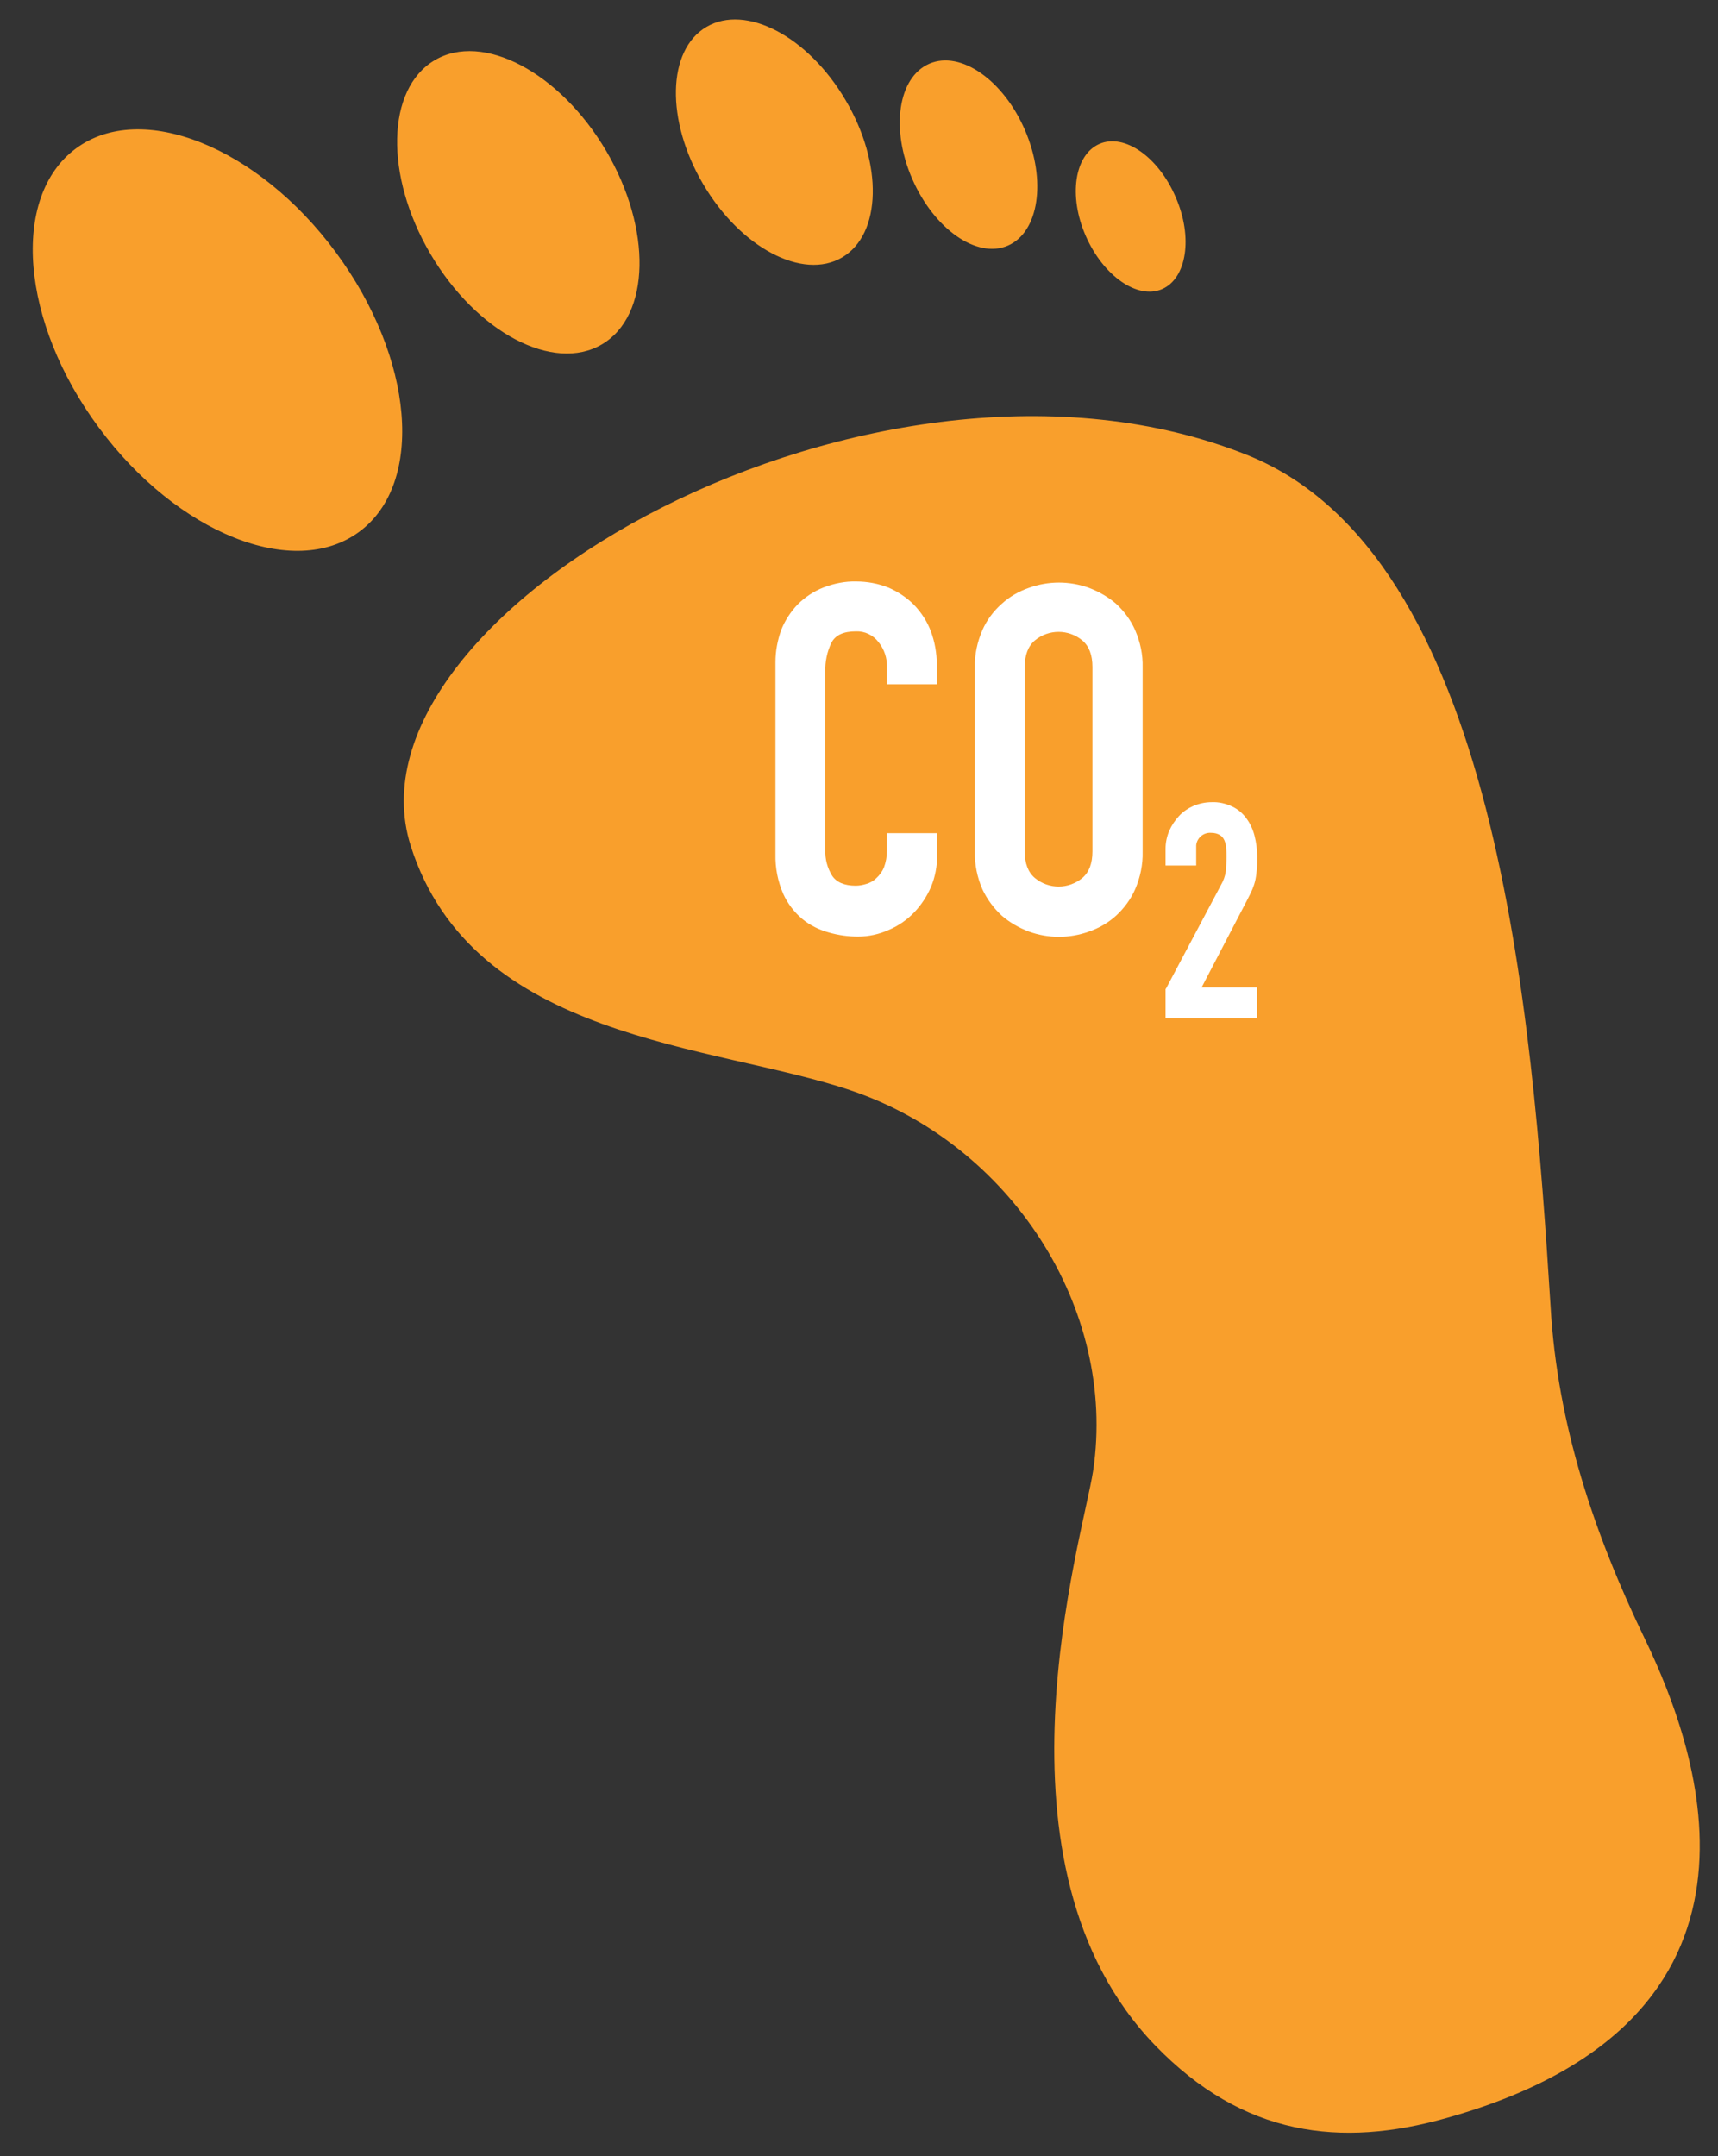
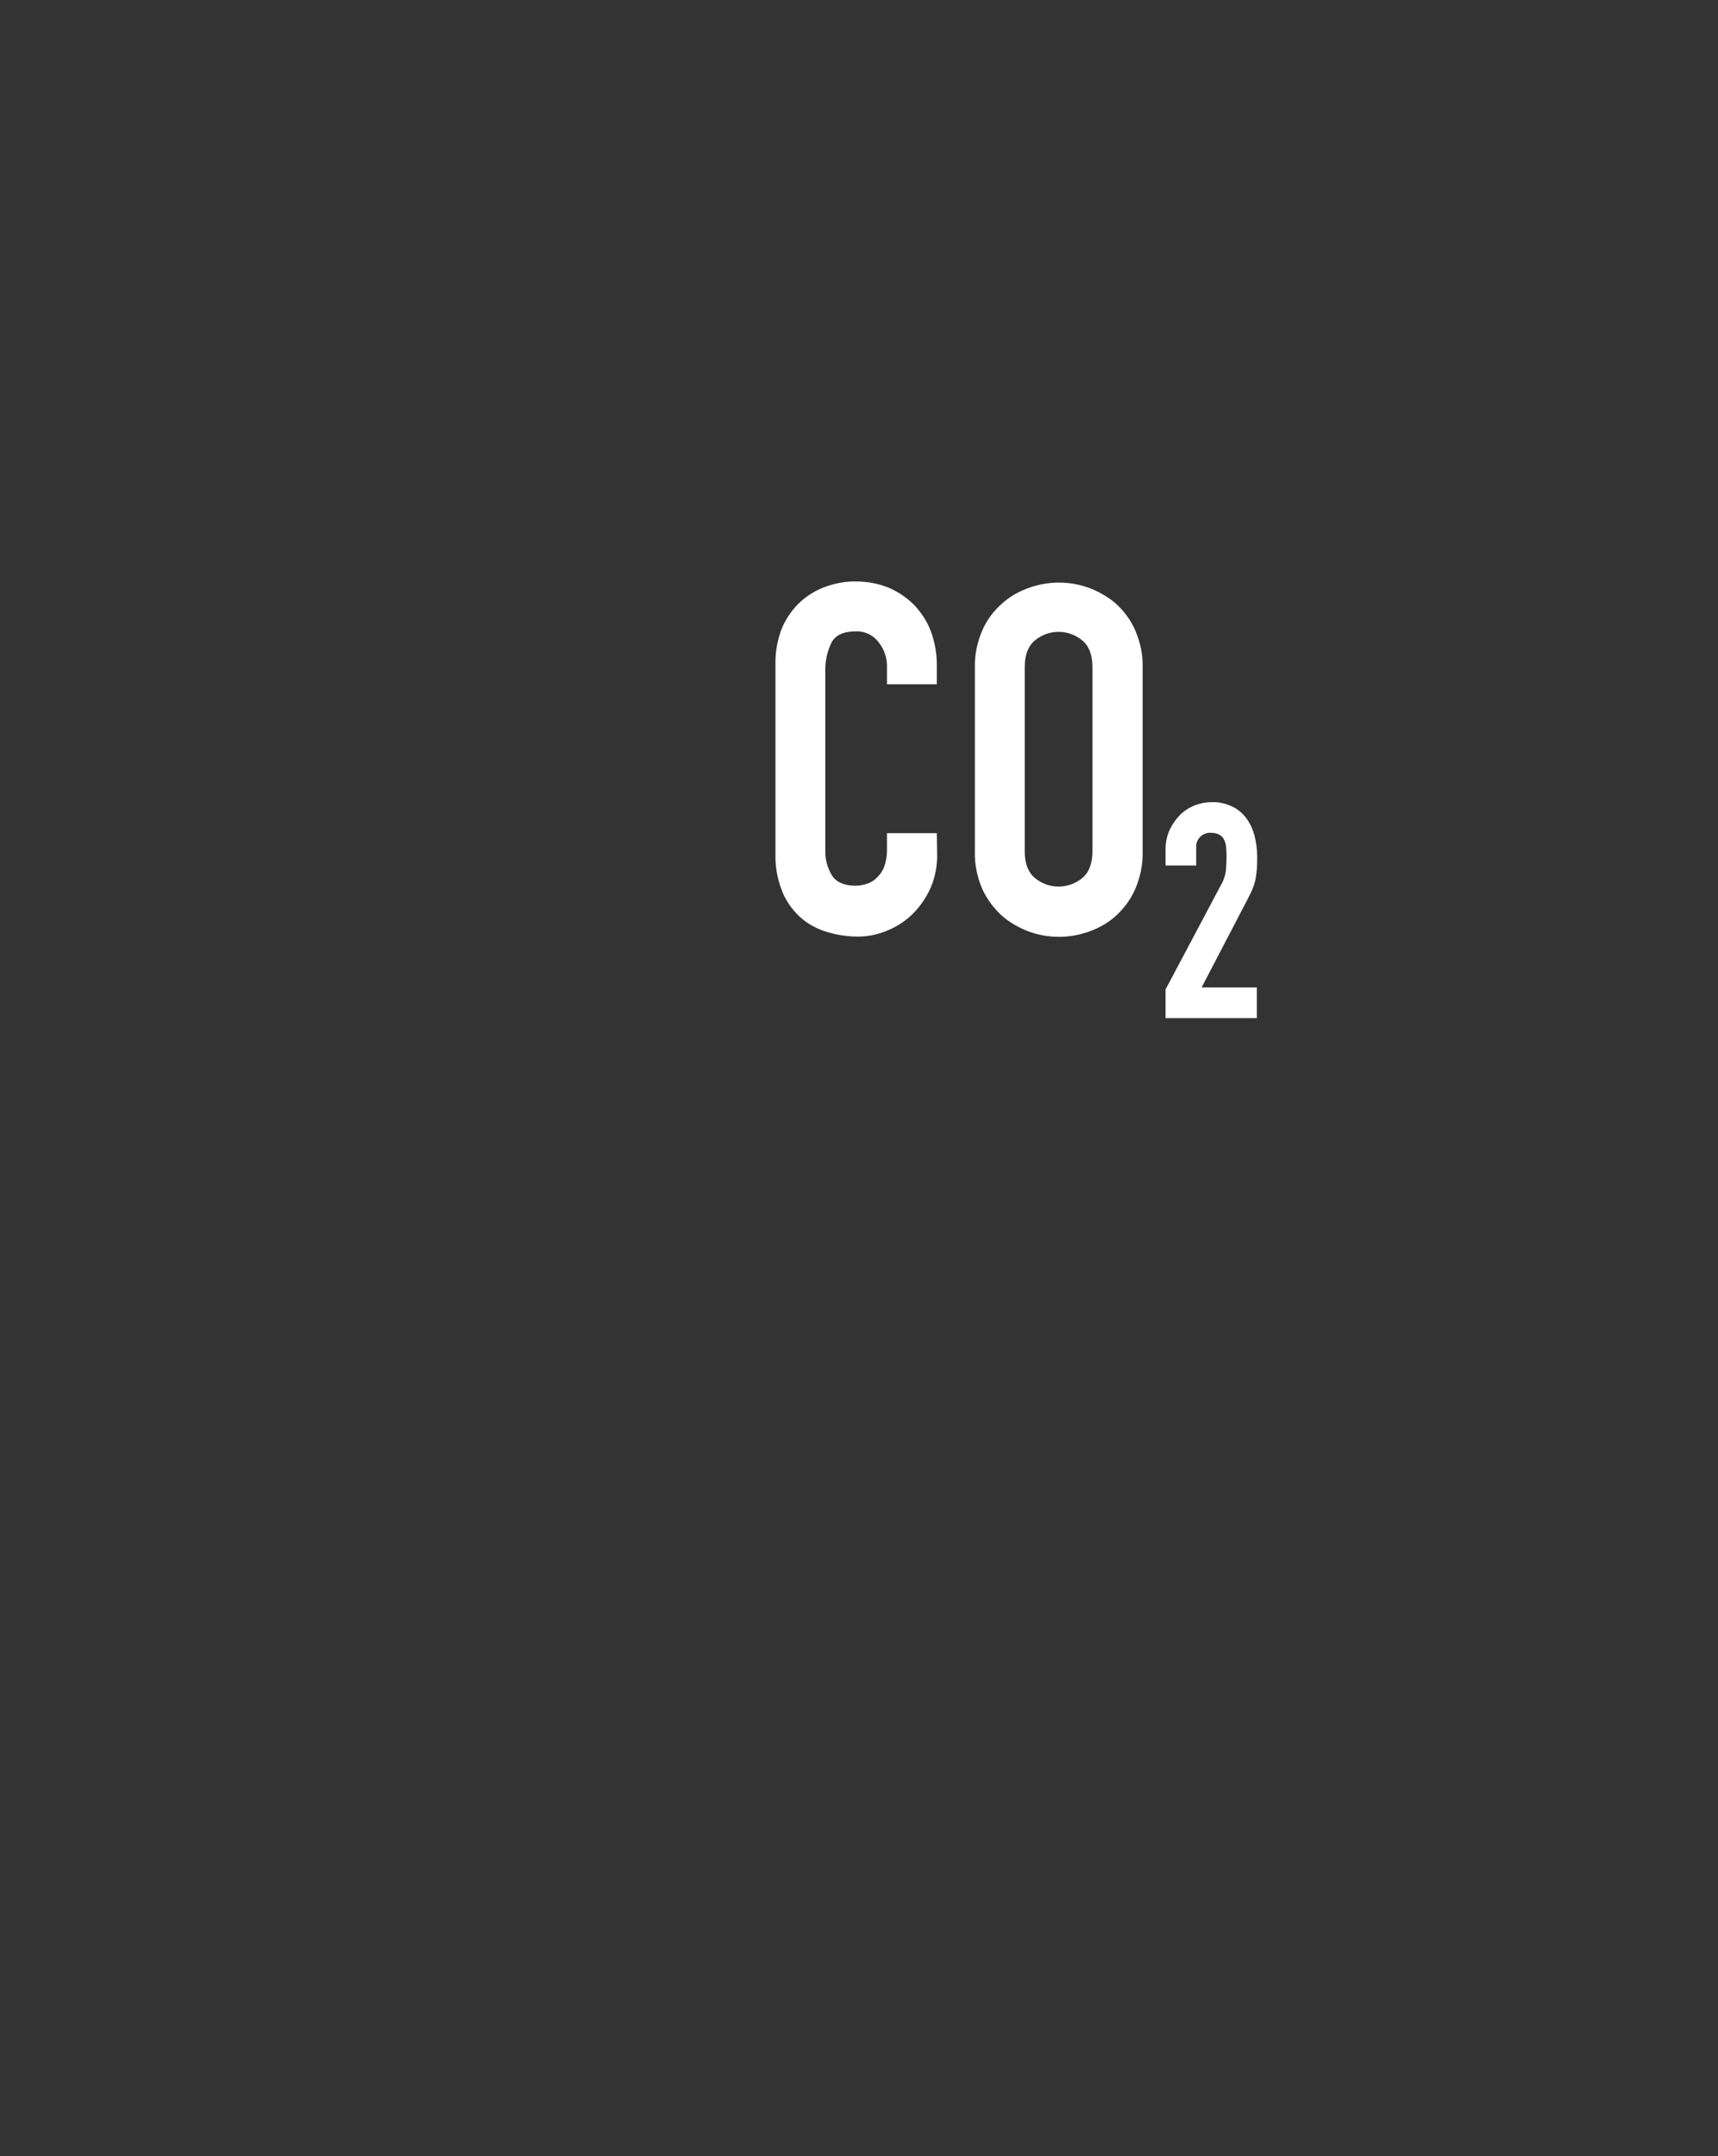
<svg xmlns="http://www.w3.org/2000/svg" version="1.1" id="Layer_1" x="0px" y="0px" viewBox="0 0 510 640" style="enable-background:new 0 0 510 640;" xml:space="preserve">
  <rect x="0" y="0" width="510" height="640" fill="#333333" stroke="none" />
  <style type="text/css">
	.st0{fill:#F99F2C;}
	.st1{fill:#FFFFFF;}
</style>
-   <path class="st0" d="M370.1,135C260.5,91.3,100,181.5,121.9,251c18.4,58,89.6,58.8,130.5,72.6c47.4,15.9,79.3,64.7,72.1,113  c-3.1,20.1-33.2,117,18.4,170.5c26.2,27.1,55.2,30.4,86.4,21.6c103.8-29,75.2-108.5,59.1-142c-15.2-31.4-26.1-63.9-28.1-98.9  C454.8,300.5,444.5,164.6,370.1,135z" />
-   <path class="st0" d="M22.5,44.1c19.4-14.4,54-0.6,77.2,30.8s26.4,68.5,7,82.9s-54,0.6-77.3-30.8S3.1,58.5,22.5,44.1z M179.9,44.7  c13.7,23.3,13.2,49-1.2,57.5s-37.2-3.5-50.9-26.8s-13.1-49,1.2-57.5S166.1,21.4,179.9,44.7z M251,29.7c11.2,18.9,10.7,39.8-1,46.7  s-30.2-2.9-41.3-21.8S198,14.9,209.7,8S239.9,10.8,251,29.7L251,29.7z M304.3,38.7c6.4,14.9,4.1,30.2-5.1,34.2s-21.9-4.9-28.4-19.8  s-4.2-30.2,5.1-34.2S297.9,23.8,304.3,38.7L304.3,38.7z M349,58.5c5.2,11.9,3.3,24.1-4,27.3s-17.5-3.9-22.7-15.8s-3.3-24.1,4.1-27.3  S343.9,46.6,349,58.5L349,58.5z" />
  <path class="st1" d="M278.2,254c0,3.1-0.6,6.3-1.8,9.2c-1.2,2.8-2.9,5.4-5,7.6c-2.1,2.2-4.7,4-7.5,5.2c-2.9,1.3-6,2-9.2,2  c-2.9,0-5.8-0.4-8.6-1.2c-2.9-0.8-5.6-2.1-7.9-4c-2.4-2-4.4-4.6-5.7-7.5c-1.6-3.7-2.4-7.7-2.3-11.8v-57c0-3.2,0.6-6.4,1.7-9.5  c1.1-2.8,2.8-5.4,4.9-7.6c2.2-2.2,4.8-3.9,7.6-5c3.1-1.2,6.5-1.9,9.8-1.8c3.2,0,6.5,0.6,9.5,1.8c2.8,1.2,5.4,2.9,7.6,5.1  c2.2,2.3,3.9,4.9,5,7.8c1.2,3.2,1.8,6.6,1.8,10v5.8h-14.8v-5c0.1-2.7-0.8-5.4-2.5-7.5c-1.6-2.1-4.1-3.3-6.7-3.2  c-3.7,0-6.1,1.1-7.3,3.4c-1.3,2.7-1.9,5.7-1.8,8.6v52.9c-0.1,2.7,0.6,5.3,2,7.6c1.3,2,3.7,3,7,3c1.1,0,2.1-0.2,3.1-0.5  c1.1-0.3,2.2-0.9,3-1.7c1-0.9,1.8-2,2.3-3.2c0.6-1.6,0.9-3.3,0.9-5.1v-5.1h14.8L278.2,254z" />
  <path class="st1" d="M289.4,198.1c-0.1-3.8,0.7-7.5,2.2-11c1.3-3,3.3-5.7,5.8-7.9c2.3-2.1,5.1-3.7,8-4.7c5.8-2.1,12.1-2.1,17.9,0  c2.9,1.1,5.7,2.7,8,4.7c2.4,2.2,4.4,4.9,5.7,7.9c1.5,3.5,2.3,7.2,2.2,11v54.7c0.1,3.8-0.7,7.6-2.2,11.1c-1.3,3-3.3,5.7-5.7,7.9  c-2.3,2.1-5.1,3.7-8,4.7c-5.8,2.1-12.1,2.1-17.9,0c-2.9-1.1-5.7-2.7-8-4.7c-2.4-2.2-4.4-4.9-5.8-7.9c-1.5-3.5-2.3-7.3-2.2-11.1  L289.4,198.1z M304.2,252.7c0,3.6,1,6.2,3,7.9c4.1,3.4,10,3.4,14.1,0c2-1.7,3-4.3,3-7.9v-54.7c0-3.6-1-6.2-3-7.9  c-4.1-3.4-10-3.4-14.1,0c-2,1.7-3,4.3-3,7.9V252.7z" />
  <path class="st1" d="M346.1,293.5l16.4-30.9c0.7-1.2,1.2-2.6,1.4-4c0.1-1.4,0.2-2.9,0.2-4.3c0-0.8,0-1.6-0.1-2.5  c0-0.8-0.2-1.5-0.5-2.3c-0.3-0.7-0.7-1.2-1.3-1.6c-0.8-0.5-1.7-0.7-2.6-0.7c-2.3-0.2-4.3,1.5-4.5,3.7c0,0.3,0,0.6,0,0.8v5.2h-9.1v-5  c0-1.8,0.4-3.7,1.1-5.3c0.7-1.6,1.7-3.1,2.9-4.4c1.2-1.3,2.7-2.3,4.3-3c1.7-0.7,3.5-1.1,5.4-1.1c2.1-0.1,4.2,0.4,6.1,1.3  c1.7,0.8,3.1,2,4.2,3.5c1.1,1.5,1.9,3.2,2.4,5.1c0.5,2,0.8,4,0.8,6.1c0,1.5,0,2.8-0.1,3.9c-0.1,1-0.2,2-0.4,3  c-0.2,1-0.5,1.9-0.9,2.9c-0.4,1-1,2.1-1.7,3.5l-13.4,25.7h16.4v9.1h-27.1V293.5z" />
</svg>